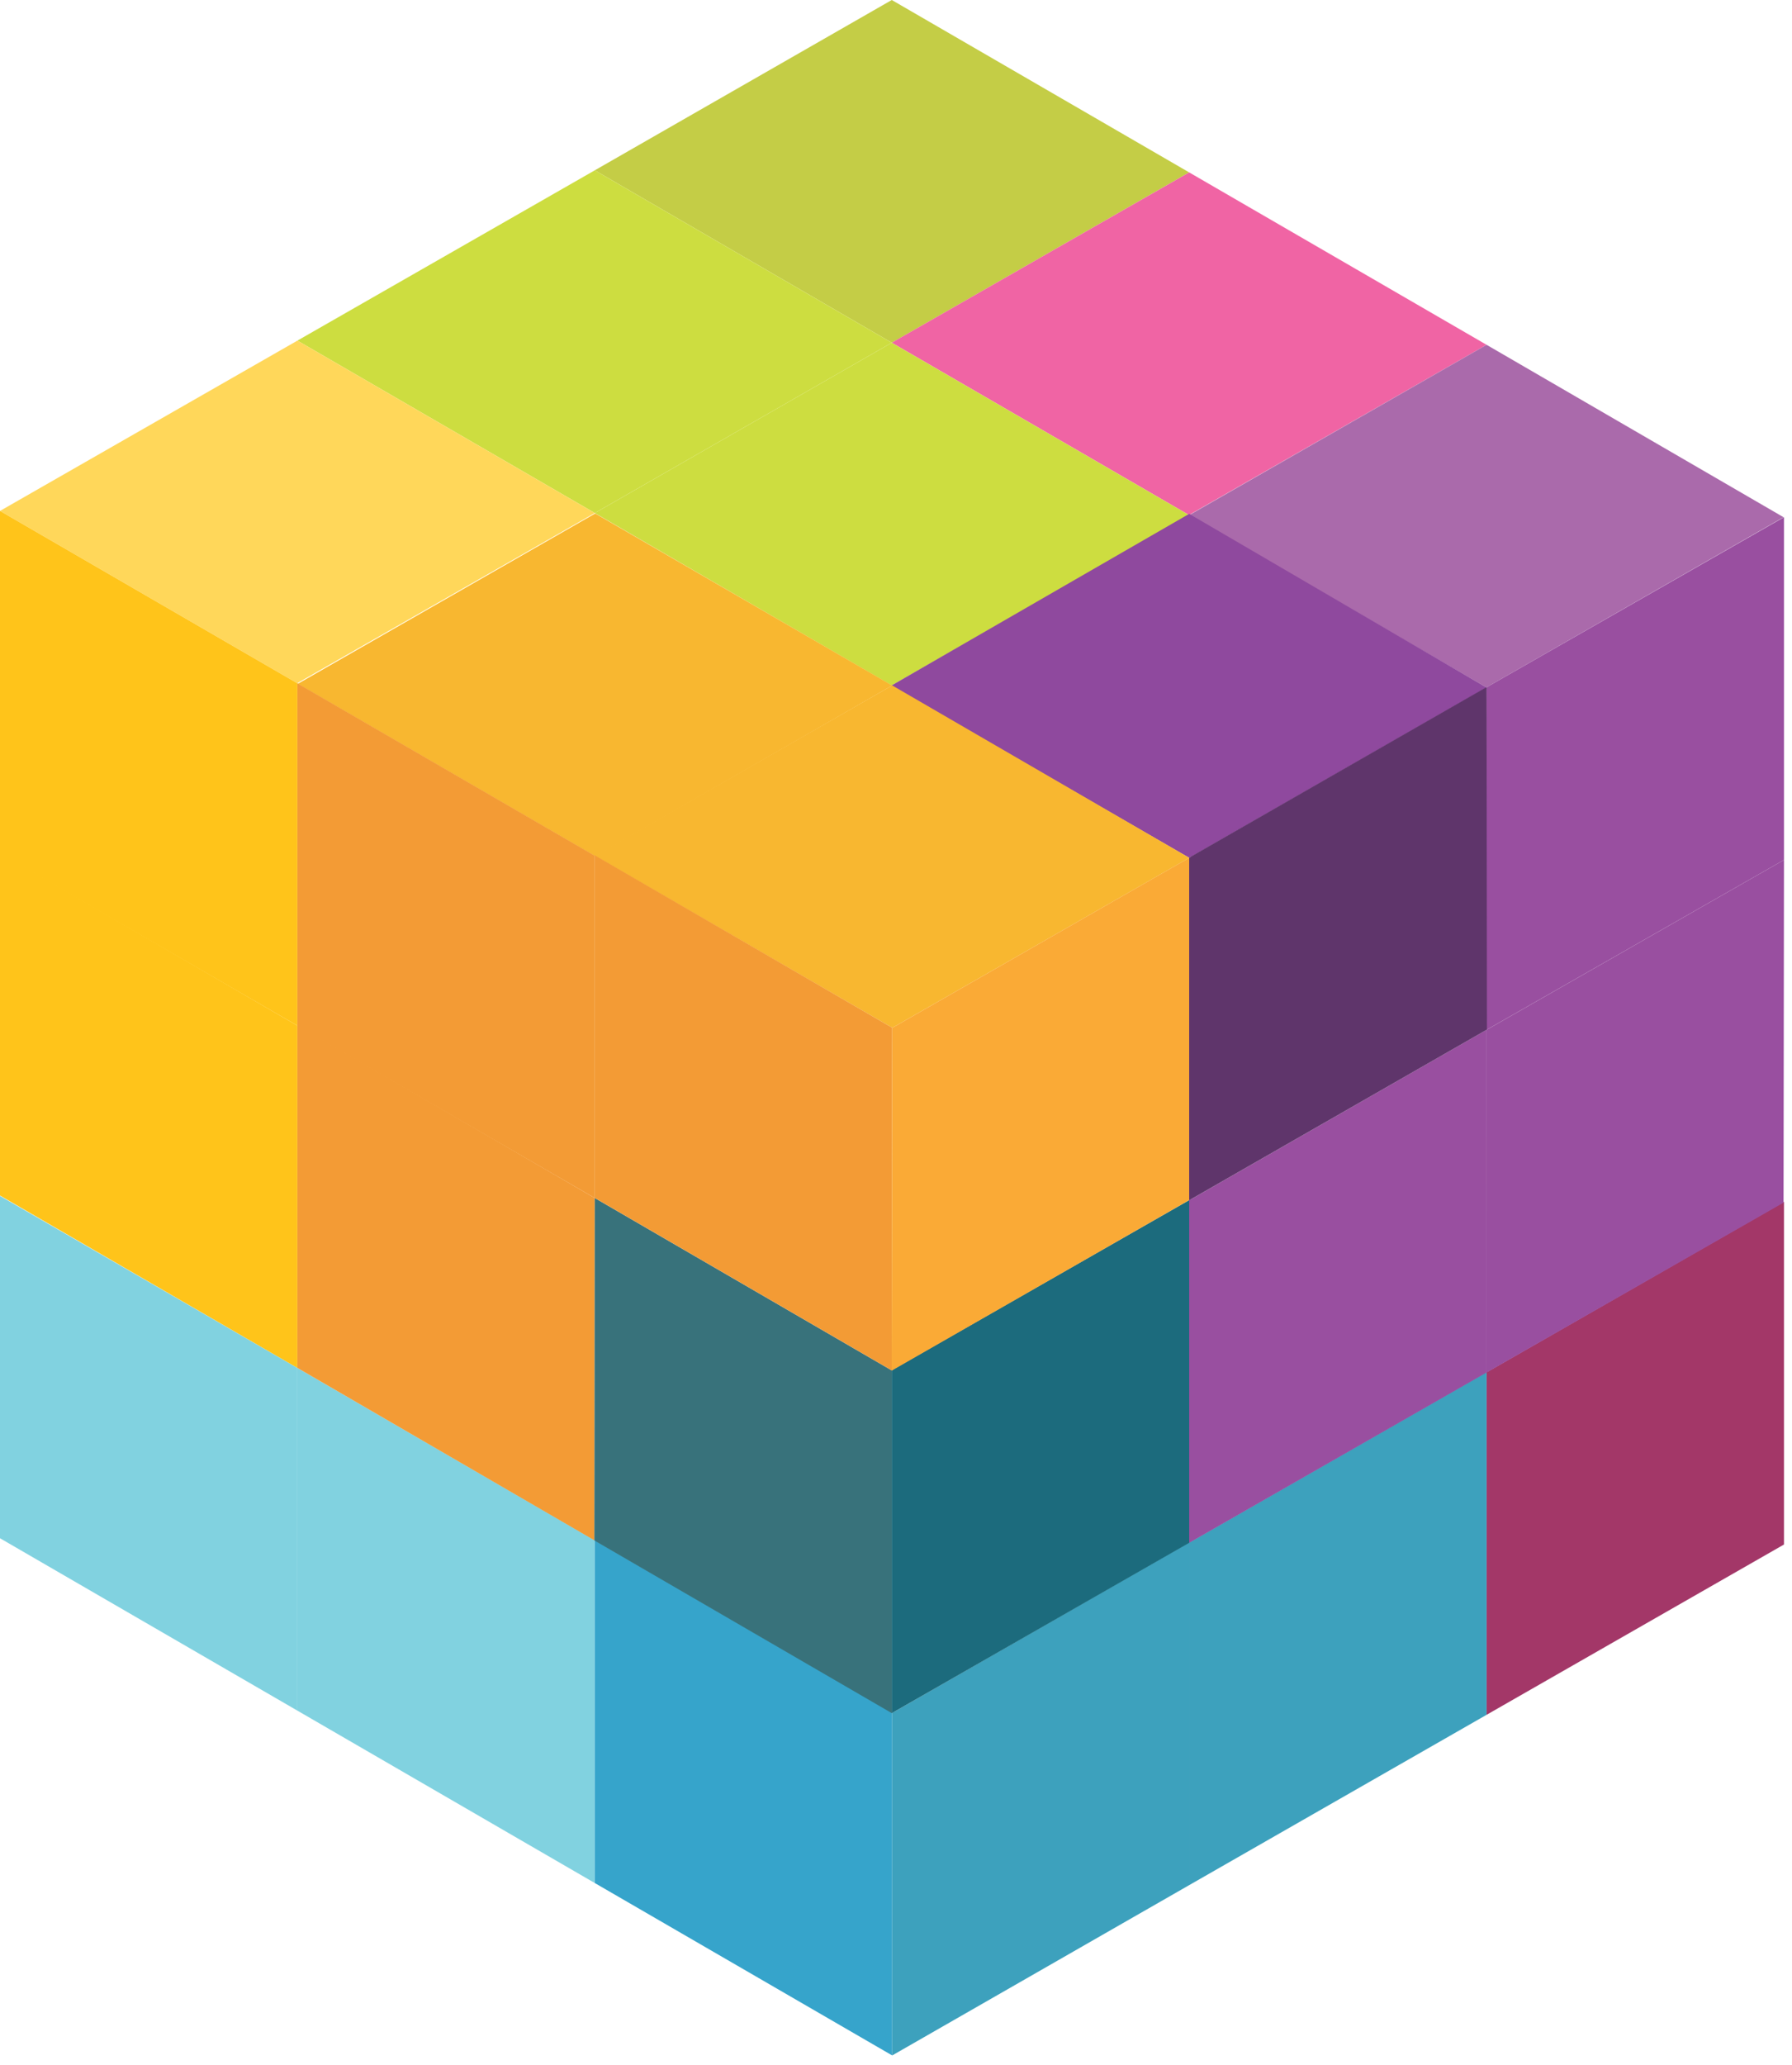
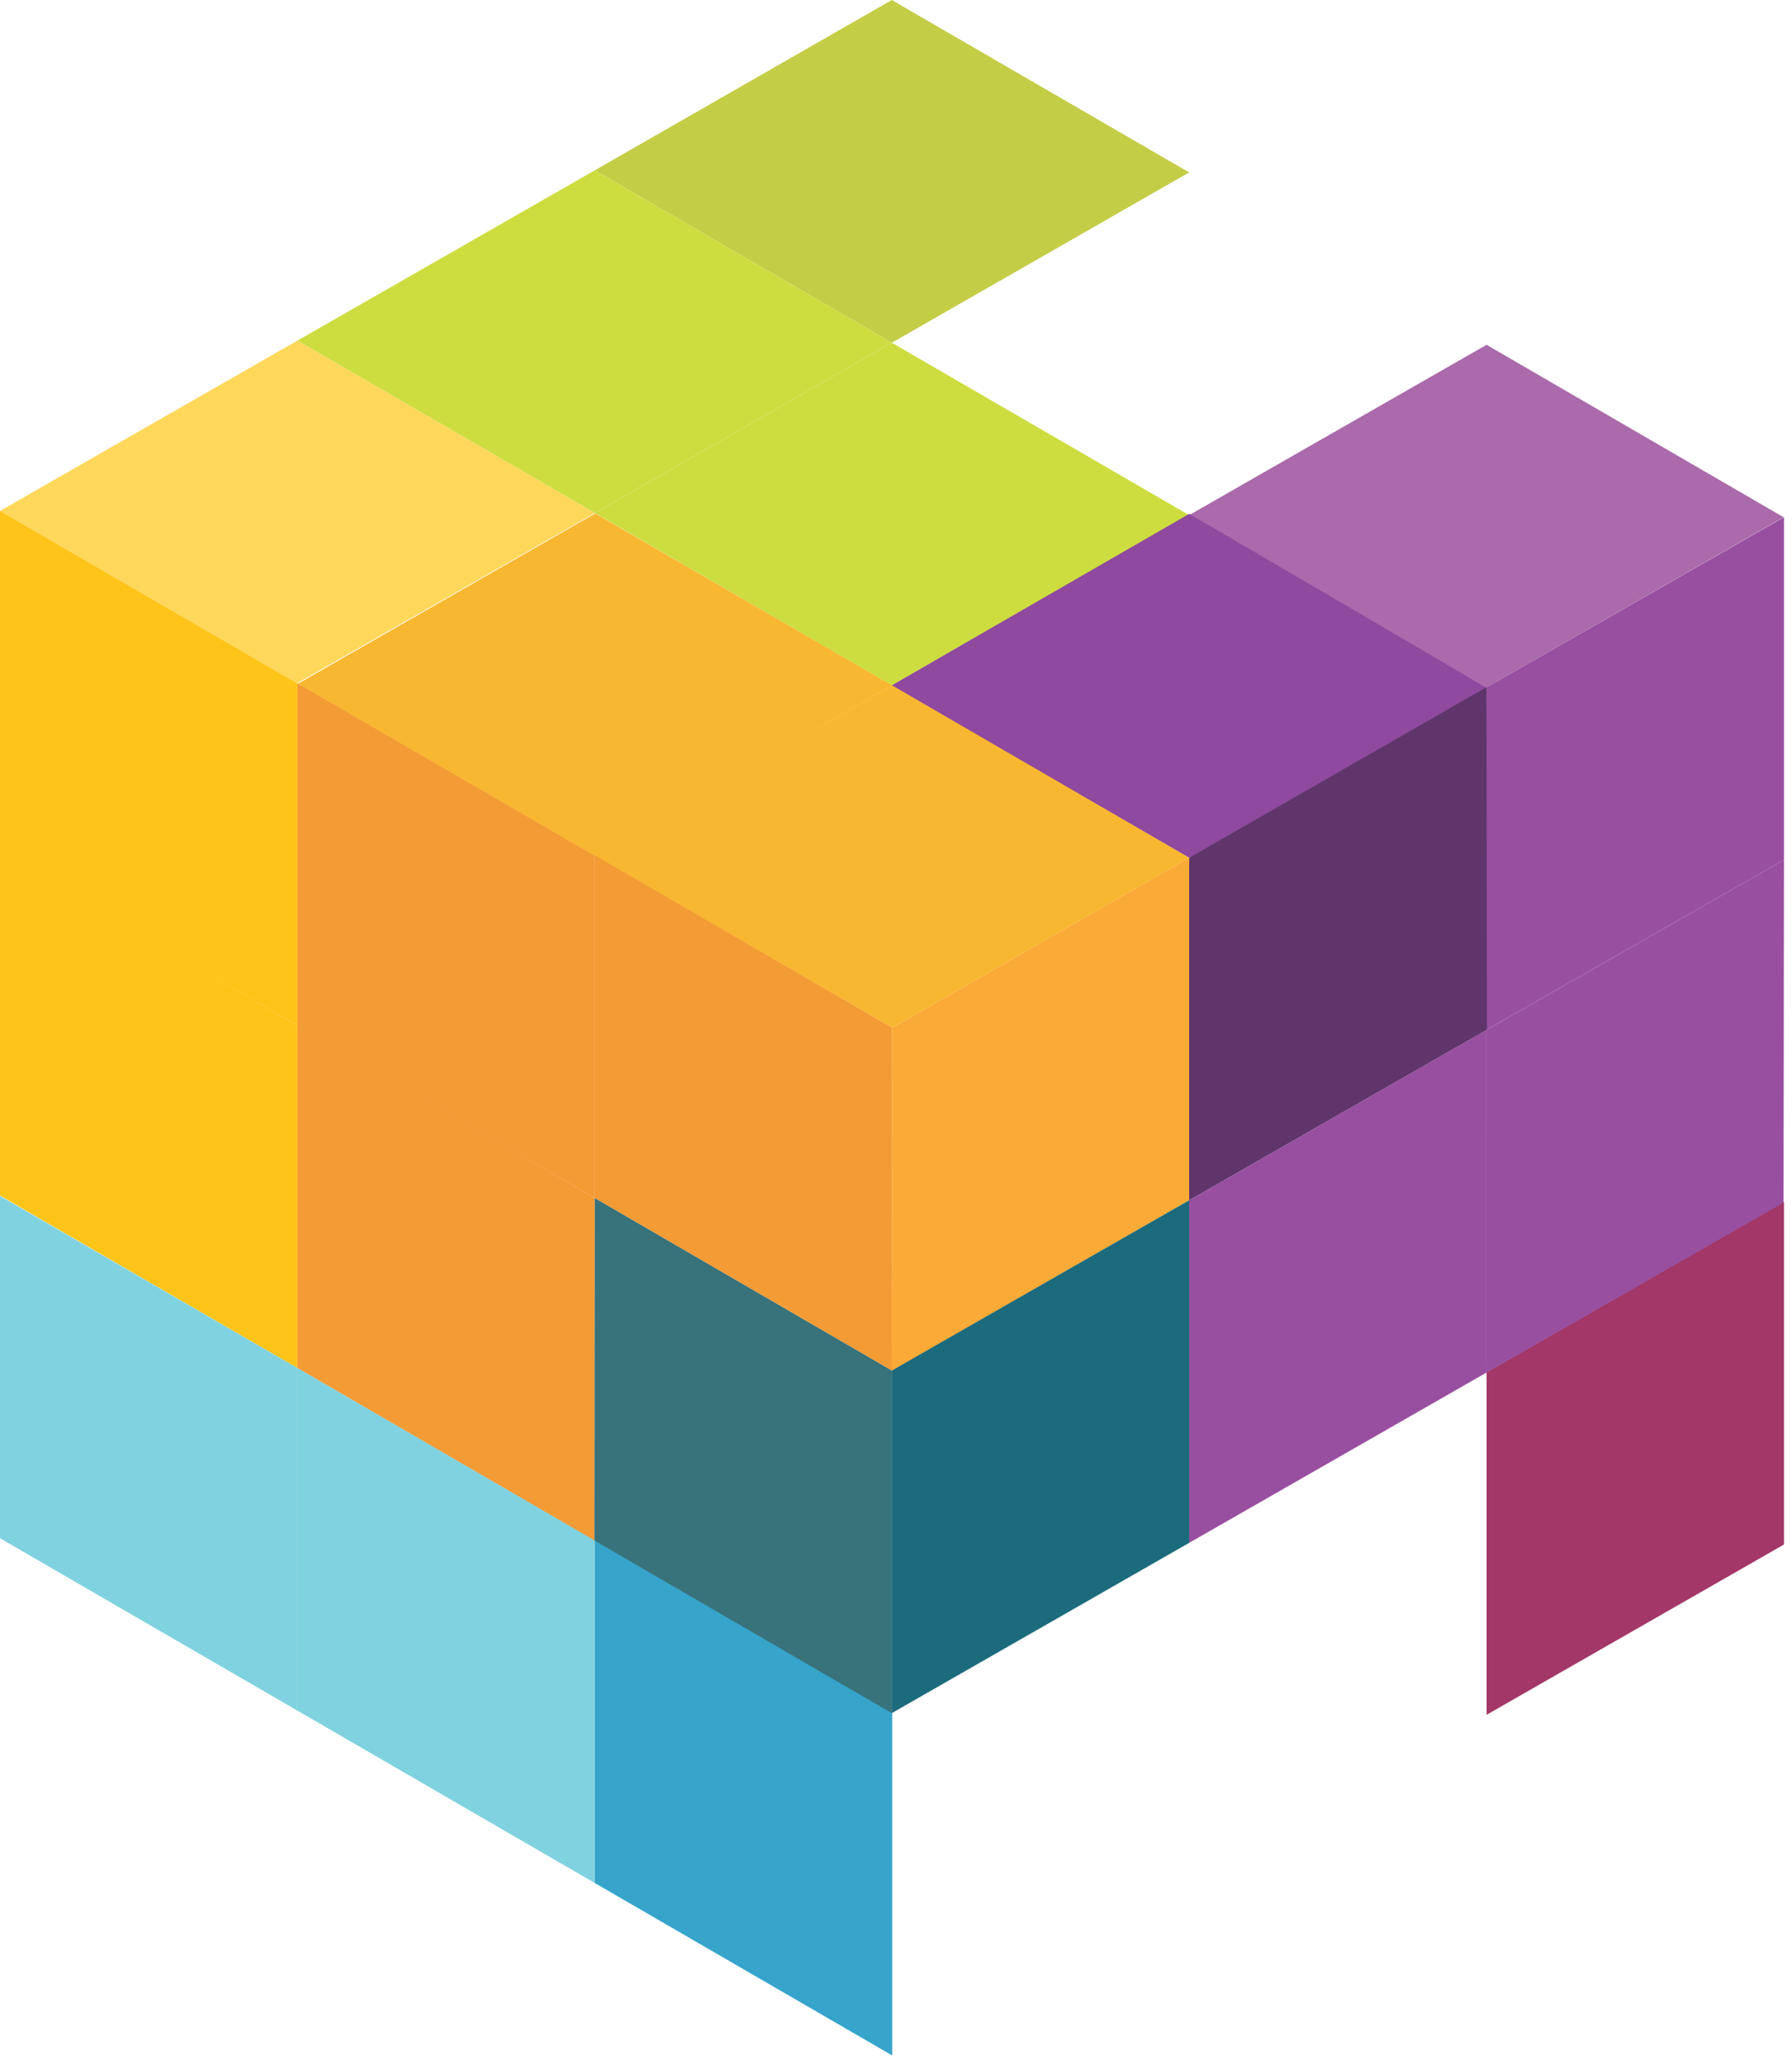
<svg xmlns="http://www.w3.org/2000/svg" width="138" height="159" viewBox="0 0 138 159" fill="none">
  <path d="M137.382 92.522L114.673 105.536L114.479 105.633V132.017L137.382 118.906V92.522Z" fill="#A33768" />
-   <path d="M114.479 105.633L91.771 118.648L91.577 118.745V145.129L114.479 132.017V105.633Z" fill="#3DA1BD" />
  <path d="M22.902 131.695V105.311L6.10352e-05 92.071V118.423L22.902 131.695Z" fill="#81D2E0" />
  <path d="M45.805 144.968V118.584L22.902 105.311V131.695L45.805 144.968Z" fill="#81D2E0" />
  <path d="M68.707 158.24V131.856L45.805 118.584V144.968L68.707 158.24Z" fill="#36A4CB" />
-   <path d="M91.577 118.744L68.901 131.759L68.707 131.856V158.24L91.577 145.129V118.744Z" fill="#3DA1BD" />
  <path d="M137.382 66.202L114.474 79.286L114.447 105.665H114.479L137.349 92.586L137.382 66.202Z" fill="#994FA0" />
  <path d="M114.479 79.281L91.771 92.296L91.577 92.393V118.777L114.479 105.666V79.281V79.314V79.281Z" fill="#994FA0" />
  <path d="M22.902 105.311V78.959L6.10352e-05 65.654V92.038L22.902 105.311Z" fill="#FFC41A" />
  <path d="M45.772 118.583L45.805 92.232L22.902 78.927V105.311L45.772 118.583Z" fill="#F39B35" />
  <path d="M68.675 131.888V105.504L45.805 92.232L45.772 118.583L45.805 118.616L68.675 131.888Z" fill="#38727B" />
  <path d="M91.577 92.393L68.869 105.375L68.675 105.504V131.888L91.577 118.777V92.393Z" fill="#1C6B7D" />
  <path d="M68.675 26.384L68.944 26.234L91.577 13.273L68.675 0L45.805 13.111L68.675 26.384Z" fill="#C4CD46" />
-   <path d="M91.577 39.657L91.771 39.528L114.479 26.545L91.577 13.273L68.675 26.384L91.577 39.657Z" fill="#F064A4" />
  <path d="M114.479 52.93L114.673 52.801L137.349 39.818L114.479 26.545L91.577 39.657L114.479 52.93Z" fill="#AA6AAB" />
  <path d="M137.382 39.818L114.673 52.801L114.479 52.929V79.281L137.382 66.202V66.17V39.818Z" fill="#994FA0" />
  <path d="M45.805 39.495L46.031 39.366L68.675 26.384L45.805 13.111L22.902 26.223L45.805 39.495Z" fill="#CDDD40" />
  <path d="M68.675 52.768L91.577 39.657L68.675 26.384L45.805 39.496L68.675 52.768Z" fill="#CDDD40" />
  <path d="M91.577 66.041L114.479 52.929L91.577 39.56H91.448H91.577L68.61 52.8L91.577 66.041Z" fill="#8F499E" />
  <path d="M114.479 52.897L91.771 65.912L91.577 66.041L91.573 92.407L114.508 79.266L114.479 52.897Z" fill="#5F356B" />
  <path d="M22.902 52.607L23.096 52.478L45.805 39.496L22.902 26.223L6.10352e-05 39.335L22.902 52.607Z" fill="#FFD75A" />
  <path d="M22.902 78.959V52.607L0 39.335V65.719L22.902 78.959Z" fill="#FFC41A" />
  <path d="M45.837 65.916L68.707 52.773L45.837 39.532L22.934 52.644L45.837 65.916Z" fill="#F8B730" />
  <path d="M45.805 92.232V65.88L22.902 52.607V78.959V78.991L45.805 92.232Z" fill="#F39B35" />
  <path d="M68.707 79.12L68.901 79.023L91.584 66.041L68.707 52.768L45.805 65.88L68.707 79.12Z" fill="#F8B730" />
  <path d="M68.671 105.503L68.707 79.12L45.805 65.847V92.199V92.231L68.671 105.503Z" fill="#F39B35" />
  <path d="M91.577 66.041L68.901 79.023L68.707 79.12V79.152L68.668 105.52L91.577 92.393V66.041Z" fill="#FAAA36" />
</svg>